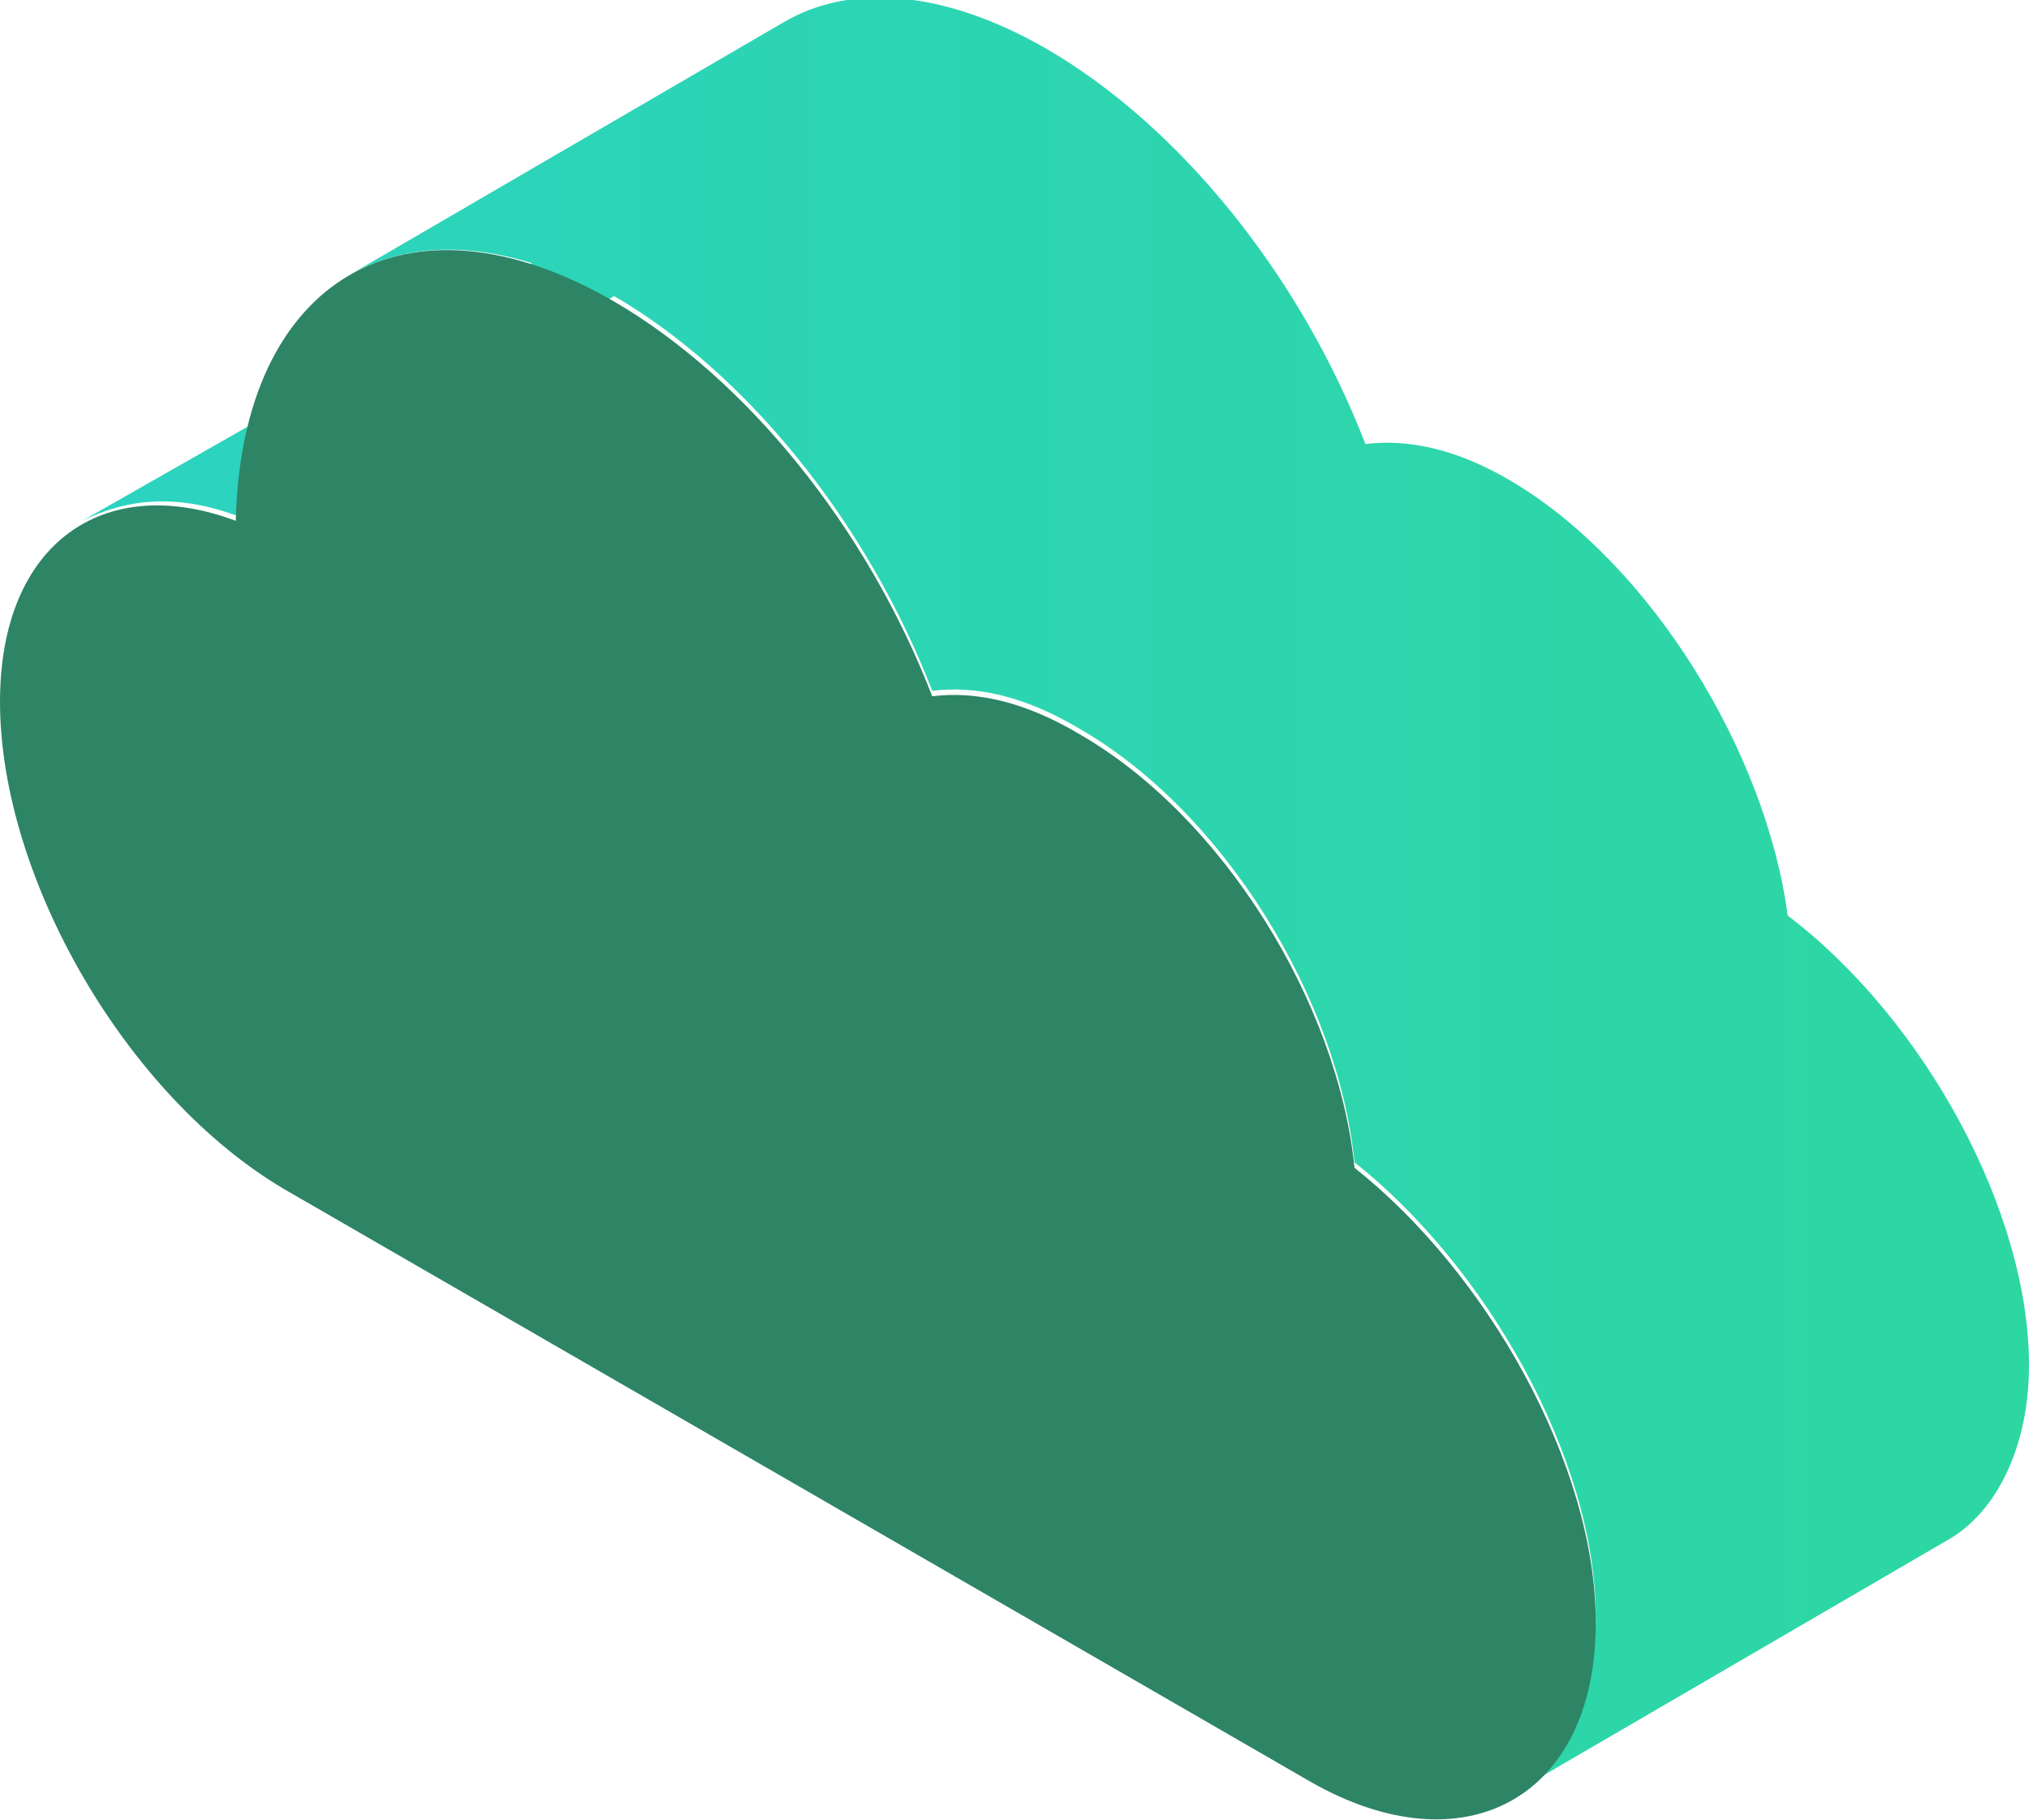
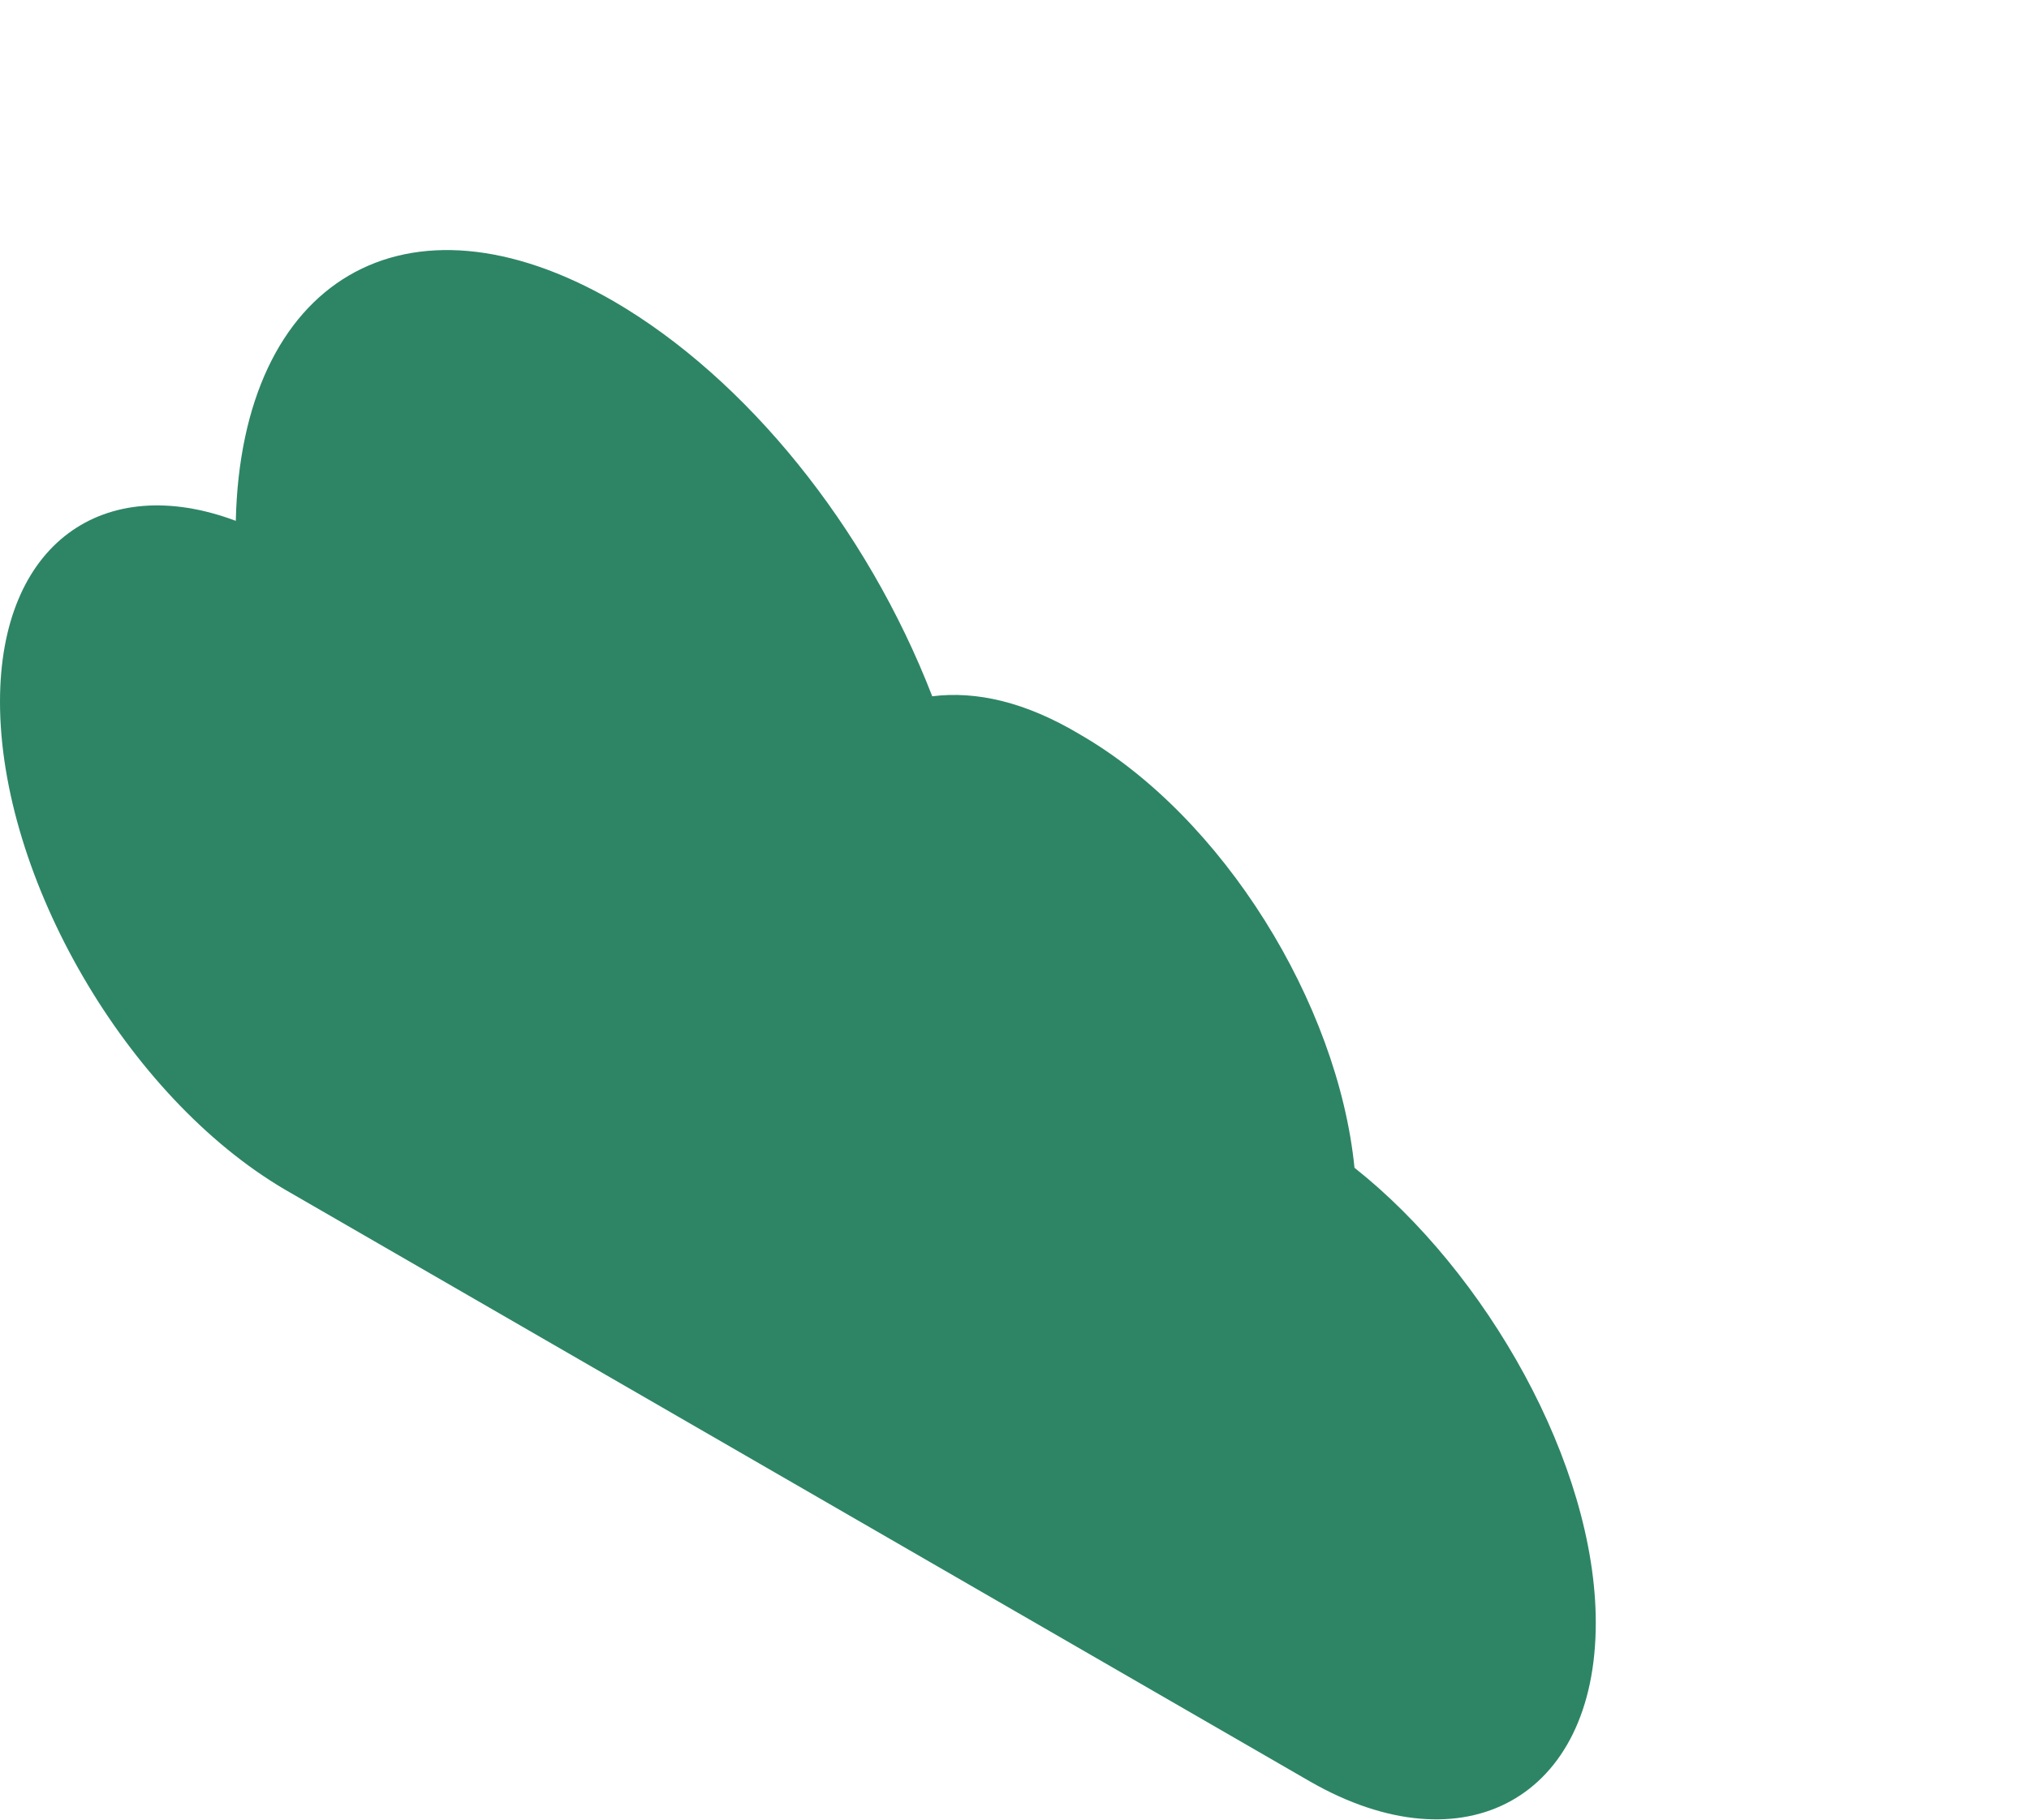
<svg xmlns="http://www.w3.org/2000/svg" version="1.1" id="Camada_1" x="0px" y="0px" viewBox="0 0 37 33.2" style="enable-background:new 0 0 37 33.2;" xml:space="preserve">
  <style type="text/css">
	.st0{fill:url(#SVGID_1_);}
	.st1{fill:#2D8566;}
</style>
  <g>
    <linearGradient id="SVGID_1_" gradientUnits="userSpaceOnUse" x1="1.497" y1="16.43" x2="36.992" y2="16.43">
      <stop offset="0" style="stop-color:#2CD3C0" />
      <stop offset="1" style="stop-color:#2DD7A2" />
    </linearGradient>
-     <path class="st0" d="M32.6,16.7c-0.4-3-2.5-6.4-5-7.9c-1-0.6-1.9-0.8-2.7-0.7c-1.2-3.1-3.4-5.8-5.8-7.2c-1.9-1.1-3.6-1.2-4.8-0.5   L6.4,5c0.9-0.5,2-0.6,3.3-0.2C9.6,4.9,9.5,4.9,9.4,5L1.5,9.5c0.8-0.4,1.7-0.5,2.8-0.1l6.9-4c2.4,1.4,4.6,4.1,5.8,7.2   c0.8-0.1,1.7,0.1,2.7,0.7c2.6,1.5,4.7,4.9,5,7.9c2.4,1.9,4.4,5.4,4.4,8.3c0,1.6-0.6,2.7-1.5,3.2l7.9-4.6c0.9-0.5,1.5-1.7,1.5-3.2   C37,22.1,35.1,18.6,32.6,16.7z" />
    <g>
      <path class="st1" d="M11.2,5.5c2.4,1.4,4.6,4.1,5.8,7.2c0.8-0.1,1.7,0.1,2.7,0.7c2.6,1.5,4.7,4.9,5,7.9c2.4,1.9,4.4,5.4,4.4,8.3    c0,3.2-2.4,4.5-5.2,2.9L5.2,21.7C2.3,20,0,16,0,12.8c0-2.9,1.9-4.2,4.3-3.3C4.4,5.1,7.4,3.3,11.2,5.5z" />
    </g>
  </g>
  <g>
</g>
  <g>
</g>
  <g>
</g>
  <g>
</g>
  <g>
</g>
  <g>
</g>
  <g>
</g>
  <g>
</g>
  <g>
</g>
  <g>
</g>
  <g>
</g>
</svg>